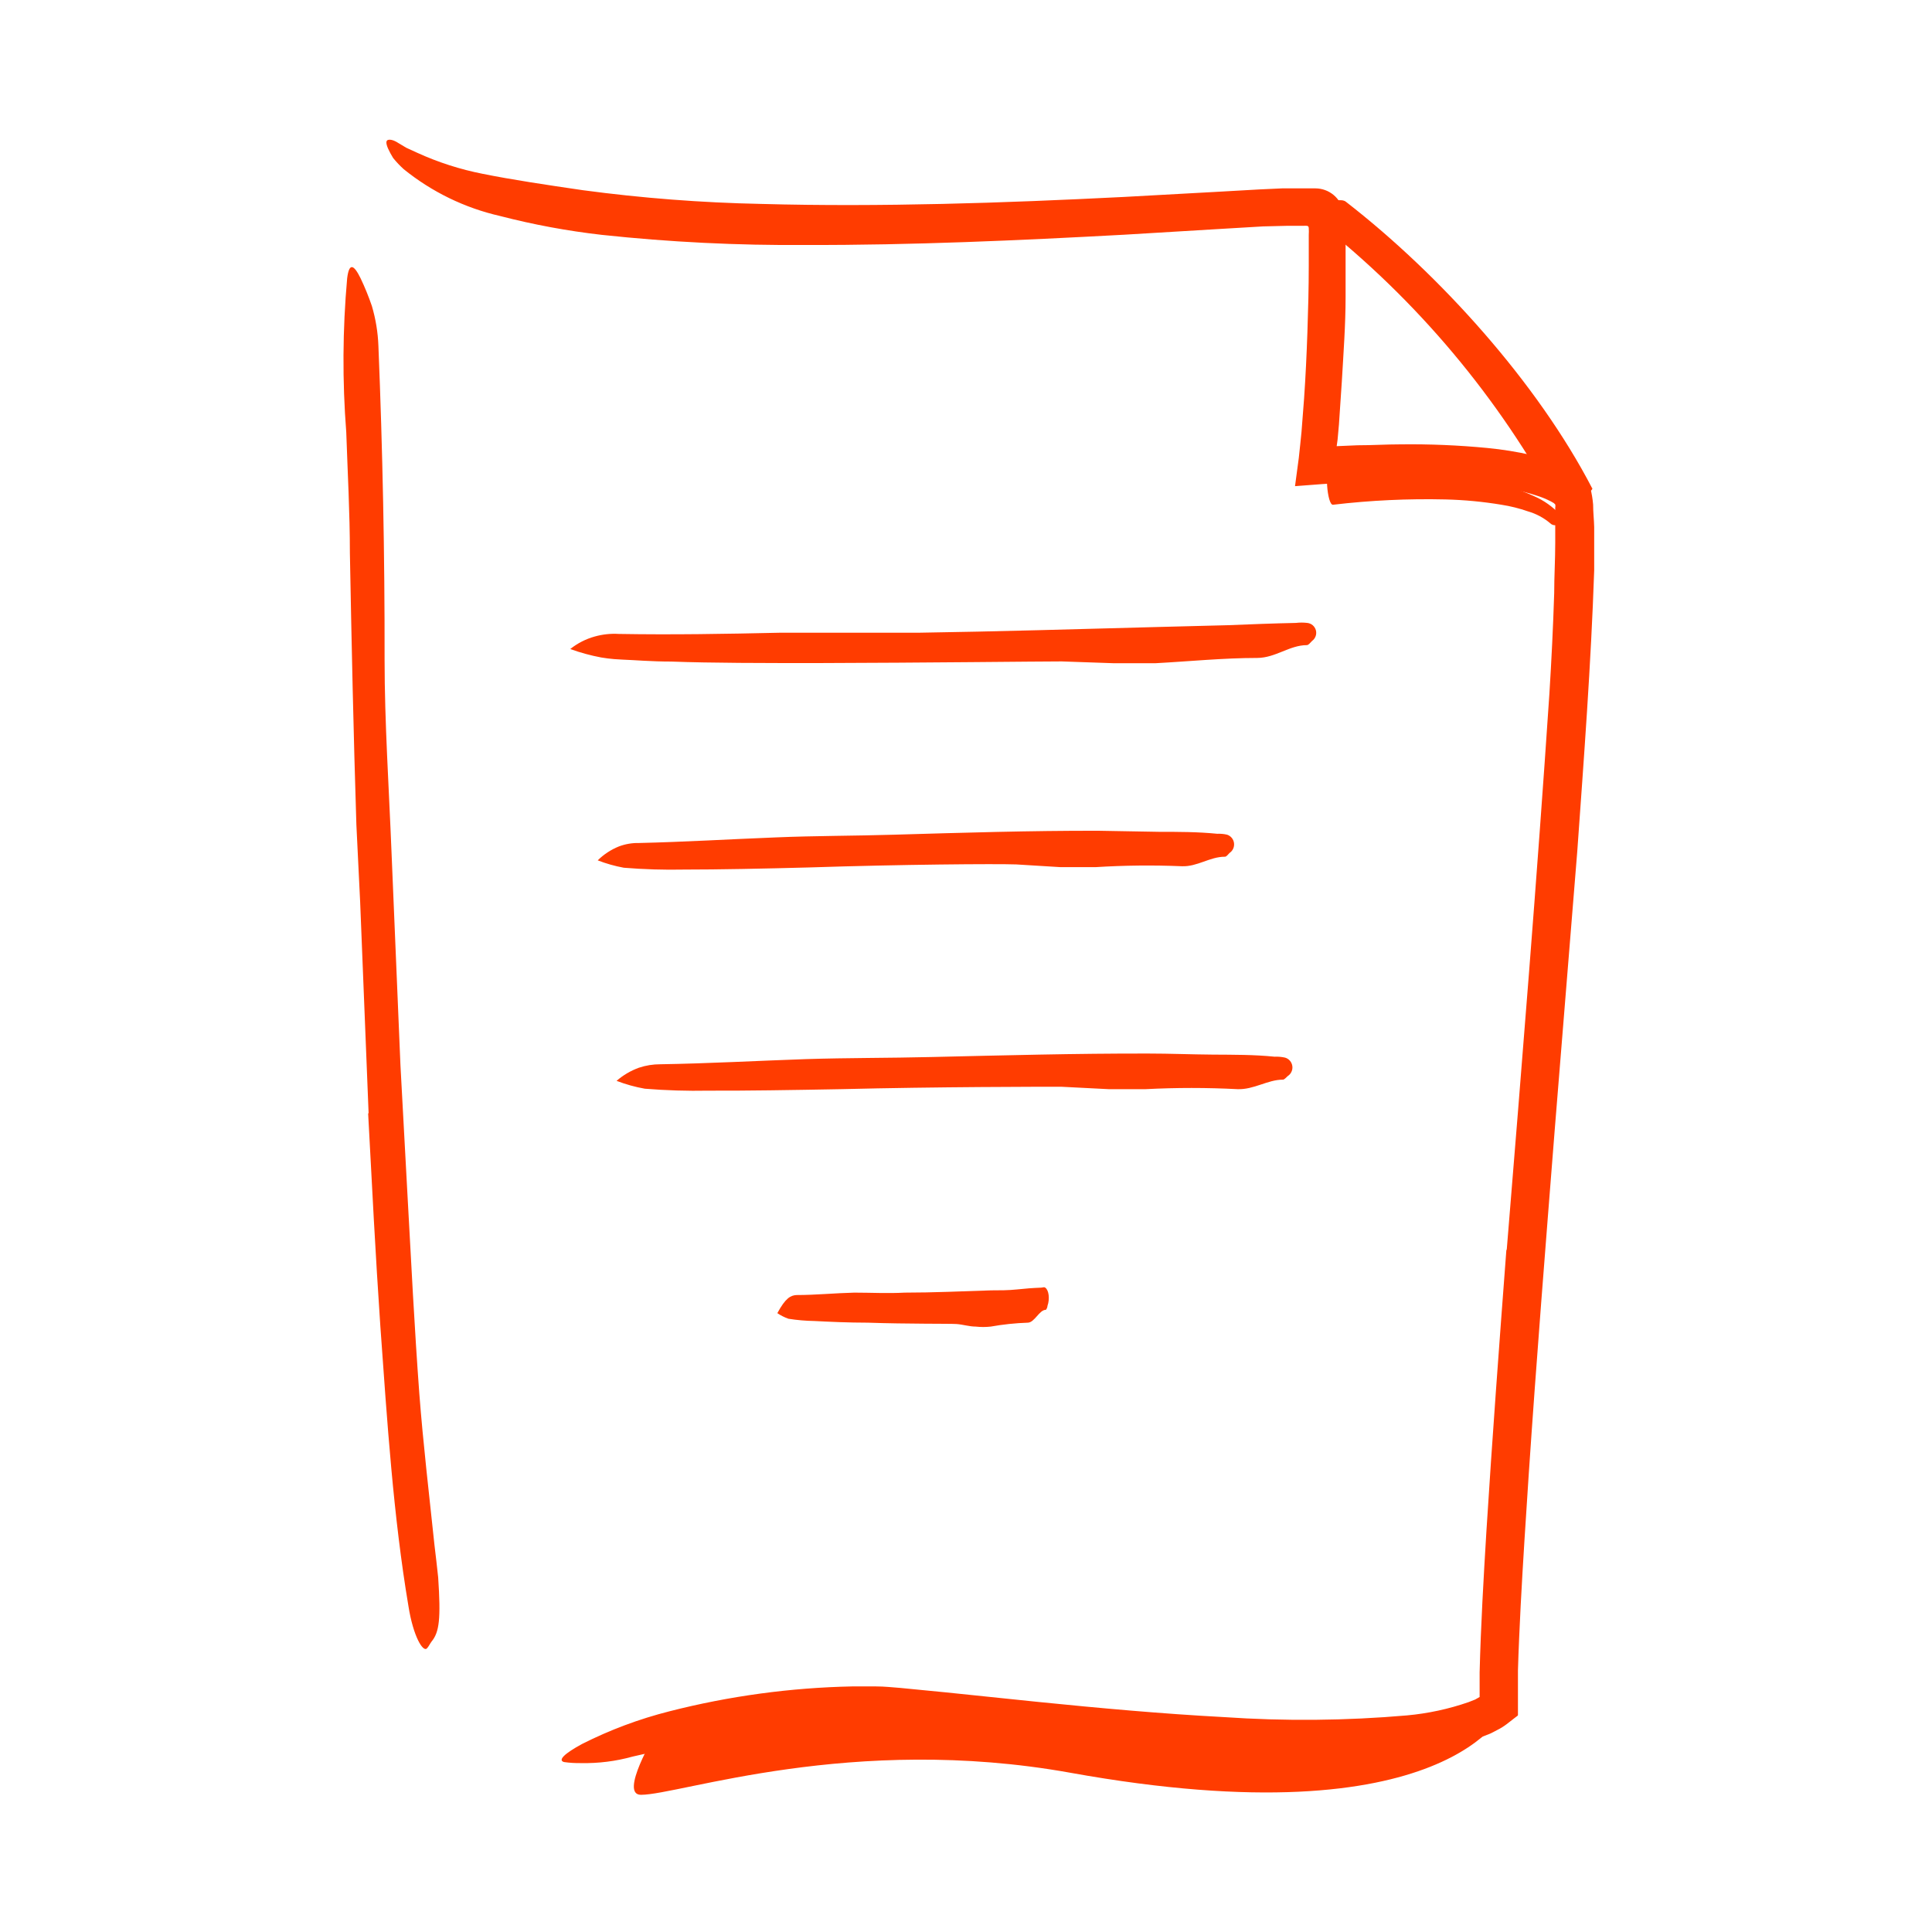
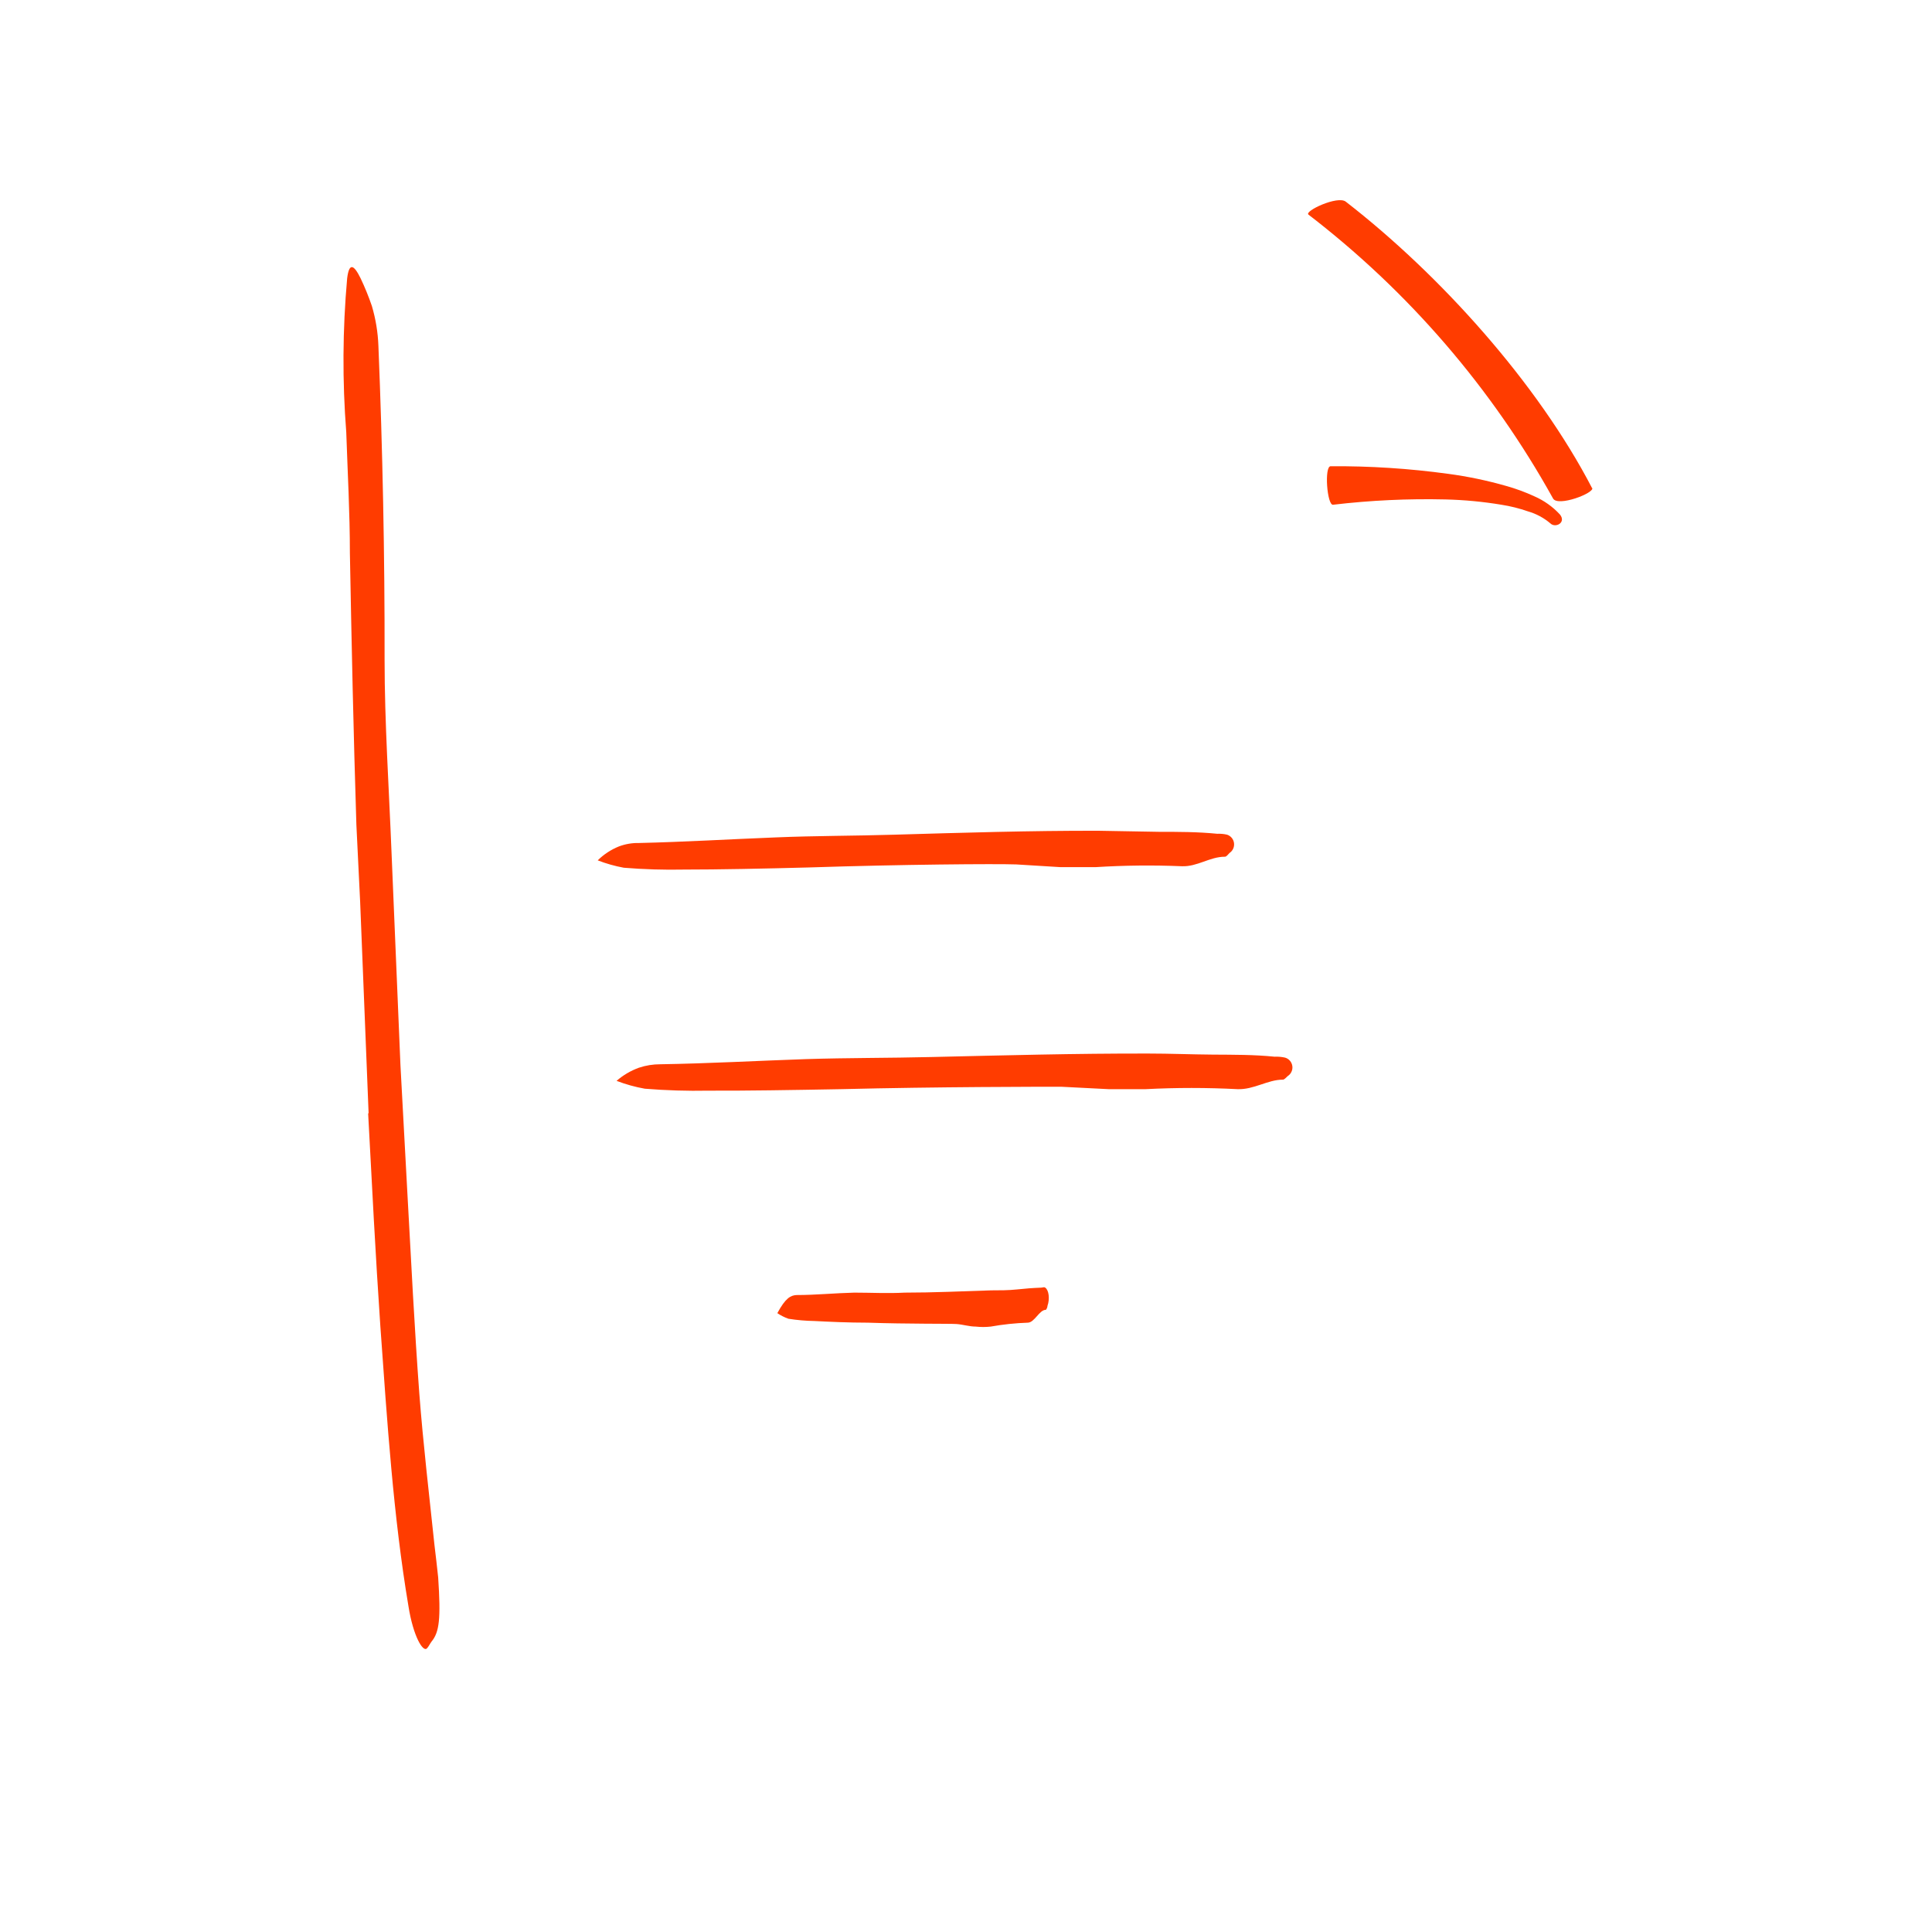
<svg xmlns="http://www.w3.org/2000/svg" width="80" height="80" viewBox="0 0 80 80" fill="none">
  <path d="M64.201 21.675C63.93 21.444 63.612 21.273 63.27 21.175C62.912 21.05 62.544 20.958 62.17 20.9C61.407 20.773 60.636 20.7 59.863 20.681C58.306 20.644 56.748 20.717 55.201 20.9C54.951 20.944 54.826 19.294 55.101 19.306C56.725 19.294 58.348 19.399 59.957 19.619C60.768 19.727 61.57 19.894 62.357 20.119C62.76 20.231 63.153 20.375 63.532 20.55C63.935 20.725 64.297 20.983 64.595 21.306C64.863 21.644 64.407 21.875 64.201 21.675Z" fill="#FF3C00" />
  <path d="M15.263 46.094L14.913 37.344L14.757 34.15C14.638 30.4 14.557 26.65 14.488 22.9C14.488 21.238 14.394 19.563 14.338 17.9C14.173 15.778 14.185 13.645 14.375 11.525C14.457 10.863 14.65 10.95 14.932 11.525C15.11 11.899 15.266 12.283 15.4 12.675C15.557 13.21 15.648 13.762 15.669 14.319C15.844 18.638 15.932 22.956 15.925 27.325C15.925 29.931 16.107 32.644 16.213 35.313L16.582 44.113L16.875 49.519C17.025 52.25 17.163 55 17.363 57.706C17.525 59.813 17.769 61.875 17.988 63.956C18.044 64.413 18.094 64.856 18.144 65.319C18.257 67.031 18.194 67.582 17.869 67.975C17.8 68.069 17.744 68.188 17.688 68.244C17.525 68.457 17.107 67.75 16.913 66.507C16.288 62.8 16.032 58.869 15.75 54.925C15.55 51.994 15.4 49.044 15.244 46.106L15.263 46.094Z" fill="#FF3C00" />
-   <path d="M62.393 51.725C63.018 44.062 63.643 36.4 64.156 28.744C64.243 27.35 64.312 25.95 64.356 24.562C64.356 23.869 64.399 23.169 64.399 22.488C64.399 22.144 64.399 21.806 64.399 21.475C64.399 21.312 64.399 21.137 64.399 21.019C64.41 20.976 64.41 20.931 64.399 20.887L64.337 20.831L64.206 20.756C64.043 20.672 63.873 20.601 63.699 20.544C63.31 20.412 62.911 20.312 62.505 20.244C61.628 20.109 60.743 20.027 59.855 20C58.974 19.956 58.087 19.944 57.193 19.956L55.855 19.994C55.193 19.994 54.355 20.081 53.624 20.131L53.781 18.956L53.843 18.375L53.893 17.881L53.999 16.506C54.062 15.594 54.105 14.675 54.137 13.756C54.168 12.838 54.193 11.912 54.193 11V10.319V9.731C54.199 9.636 54.199 9.54 54.193 9.444C54.193 9.313 54.056 9.356 53.968 9.35H53.768H53.318L52.299 9.375L50.387 9.488L46.549 9.719C42.174 9.956 37.743 10.156 33.374 10.144C30.55 10.166 27.726 10.026 24.918 9.725C23.497 9.563 22.09 9.302 20.706 8.944C19.246 8.611 17.882 7.948 16.718 7.006C16.56 6.864 16.414 6.709 16.28 6.544C16.201 6.418 16.13 6.286 16.068 6.15C15.974 5.931 15.98 5.819 16.068 5.794C16.155 5.769 16.299 5.794 16.499 5.925L16.824 6.119L17.274 6.325C18.145 6.723 19.06 7.016 19.999 7.2C21.18 7.438 22.587 7.65 24.131 7.875C26.58 8.204 29.047 8.394 31.518 8.444C34.018 8.513 36.518 8.5 39.018 8.444C41.518 8.388 44.018 8.281 46.518 8.156L50.268 7.95L52.143 7.844L53.093 7.8H53.612H54.468C54.741 7.801 55.005 7.895 55.216 8.069C55.426 8.242 55.571 8.483 55.624 8.75C55.671 9.05 55.703 9.353 55.718 9.656V10.194C55.718 10.9 55.718 11.594 55.718 12.287C55.718 13.456 55.63 14.619 55.562 15.8C55.524 16.387 55.48 16.981 55.443 17.575L55.387 18.2L55.349 18.475L56.212 18.438C56.837 18.438 57.393 18.4 57.993 18.4C59.193 18.385 60.392 18.435 61.587 18.55C62.203 18.609 62.815 18.707 63.418 18.844C63.737 18.912 64.05 19.004 64.356 19.119C64.724 19.243 65.071 19.427 65.38 19.663C65.479 19.736 65.572 19.816 65.662 19.9L65.793 20.025C65.843 20.062 65.831 20.137 65.849 20.194C65.909 20.423 65.948 20.657 65.968 20.894C65.968 21.219 66.005 21.519 66.012 21.825C66.012 22.45 66.012 23.025 66.012 23.619C65.88 27.519 65.587 31.375 65.312 35.244L64.374 46.831C63.999 51.587 63.618 56.338 63.299 61.088C63.181 62.881 63.062 64.681 62.968 66.481C62.924 67.381 62.88 68.281 62.855 69.175V69.85V71.013C62.855 71.05 62.799 71.069 62.774 71.094L62.387 71.394C62.264 71.488 62.132 71.57 61.993 71.638C61.88 71.694 61.768 71.763 61.656 71.806C59.831 72.55 57.987 72.619 56.168 72.713C54.349 72.806 52.537 72.713 50.743 72.631C47.943 72.481 45.193 72.244 42.449 72.006L38.349 71.594C37.674 71.525 36.974 71.45 36.337 71.425C35.699 71.4 34.993 71.425 34.331 71.475C33.137 71.537 31.98 71.656 30.799 71.819C28.612 72.138 27.206 72.519 26.193 72.737C25.499 72.93 24.781 73.02 24.062 73.006C23.826 73.01 23.589 72.996 23.355 72.963C23.093 72.888 23.355 72.619 24.105 72.213C25.256 71.631 26.468 71.178 27.718 70.862C30.193 70.229 32.733 69.883 35.287 69.831C35.612 69.831 35.912 69.831 36.268 69.831C36.624 69.831 36.956 69.869 37.287 69.894L39.199 70.081L43.005 70.475C45.543 70.731 48.099 70.963 50.656 71.1C53.189 71.274 55.732 71.251 58.262 71.031C59.131 70.951 59.987 70.767 60.812 70.481L61.081 70.375L61.193 70.312L61.268 70.269V70V69.256C61.318 67.294 61.431 65.35 61.549 63.406C61.793 59.525 62.081 55.65 62.374 51.781L62.393 51.725Z" fill="#FF3C00" />
  <path d="M65.931 20.225C63.663 15.85 59.613 11.362 55.725 8.35C55.388 8.087 53.994 8.744 54.181 8.887C58.325 12.07 61.771 16.069 64.306 20.637C64.494 21.006 66.044 20.412 65.931 20.2V20.225Z" fill="#FF3C00" />
-   <path d="M23.613 26.875C23.912 26.636 24.257 26.459 24.626 26.357C24.951 26.265 25.289 26.229 25.626 26.25C27.826 26.288 30.057 26.25 32.282 26.2H38.026C41.326 26.15 44.626 26.05 47.926 25.963L50.851 25.888C51.782 25.85 52.726 25.813 53.657 25.794C53.815 25.775 53.974 25.775 54.132 25.794C54.215 25.803 54.293 25.836 54.357 25.89C54.42 25.945 54.466 26.017 54.488 26.097C54.509 26.178 54.506 26.263 54.478 26.342C54.45 26.42 54.4 26.489 54.332 26.538C54.263 26.607 54.188 26.706 54.12 26.713C53.395 26.713 52.826 27.238 52.063 27.244C50.651 27.244 49.238 27.388 47.832 27.463C47.263 27.463 46.701 27.463 46.132 27.463L43.963 27.388C42.976 27.388 38.338 27.444 33.87 27.456C31.638 27.456 29.457 27.456 27.801 27.394C26.97 27.394 26.27 27.331 25.77 27.313C25.27 27.294 24.951 27.232 24.895 27.225C24.459 27.143 24.03 27.026 23.613 26.875Z" fill="#FF3C00" />
  <path d="M24.75 35.625C25.001 35.378 25.298 35.182 25.625 35.05C25.892 34.949 26.177 34.9 26.462 34.907C28.337 34.863 30.212 34.75 32.125 34.675C33.756 34.606 35.394 34.613 37.025 34.563C39.837 34.481 42.65 34.394 45.487 34.4L47.987 34.444C48.794 34.444 49.594 34.444 50.406 34.525C50.543 34.519 50.679 34.531 50.812 34.563C50.888 34.588 50.954 34.634 51.005 34.695C51.055 34.757 51.088 34.831 51.098 34.91C51.108 34.988 51.096 35.069 51.064 35.141C51.031 35.213 50.979 35.275 50.913 35.319C50.85 35.382 50.781 35.481 50.719 35.475C50.094 35.475 49.581 35.894 48.938 35.869C47.744 35.819 46.548 35.832 45.356 35.907C44.881 35.907 44.4 35.907 43.919 35.907L42.081 35.794C41.244 35.763 37.3 35.794 33.506 35.919C31.631 35.969 29.756 36.007 28.331 36.007C27.497 36.024 26.663 35.999 25.831 35.931C25.462 35.863 25.1 35.761 24.75 35.625Z" fill="#FF3C00" />
  <path d="M25.531 44.756C25.803 44.519 26.117 44.335 26.456 44.212C26.742 44.116 27.042 44.068 27.344 44.069C29.337 44.037 31.35 43.925 33.362 43.856C35.094 43.8 36.831 43.812 38.569 43.769C41.556 43.7 44.55 43.619 47.55 43.625C48.438 43.625 49.325 43.662 50.213 43.669C51.1 43.675 51.919 43.669 52.781 43.756C52.926 43.749 53.071 43.762 53.213 43.794C53.29 43.817 53.36 43.861 53.413 43.923C53.466 43.984 53.5 44.059 53.512 44.139C53.524 44.219 53.513 44.301 53.479 44.375C53.446 44.449 53.393 44.512 53.325 44.556C53.256 44.612 53.181 44.712 53.119 44.706C52.494 44.706 51.919 45.125 51.244 45.1C49.976 45.034 48.706 45.034 47.438 45.1C46.925 45.1 46.419 45.1 45.906 45.1L43.944 45C43.05 45 38.856 45 34.825 45.1C32.813 45.137 30.837 45.169 29.337 45.162C28.457 45.179 27.577 45.152 26.7 45.081C26.301 45.01 25.91 44.901 25.531 44.756Z" fill="#FF3C00" />
  <path d="M32.188 54.375C32.525 53.75 32.737 53.638 32.981 53.625C33.769 53.625 34.575 53.544 35.375 53.525C36.069 53.525 36.763 53.563 37.456 53.525C38.65 53.525 39.844 53.469 41.044 53.431C41.394 53.431 41.75 53.431 42.1 53.394C42.45 53.356 42.775 53.331 43.112 53.319C43.169 53.319 43.231 53.281 43.281 53.319C43.431 53.419 43.475 53.788 43.375 54.069C43.375 54.131 43.325 54.238 43.3 54.238C43.038 54.238 42.837 54.763 42.562 54.769C42.047 54.786 41.533 54.84 41.025 54.931C40.817 54.954 40.608 54.954 40.4 54.931C40.138 54.931 39.875 54.844 39.606 54.825C39.337 54.806 37.556 54.825 35.938 54.769C35.125 54.769 34.325 54.731 33.719 54.7C33.359 54.694 32.999 54.663 32.644 54.606C32.483 54.548 32.33 54.471 32.188 54.375Z" fill="#FF3C00" />
-   <path d="M27.133 71.806C32.487 70.567 38.039 70.452 43.44 71.469C52.596 73.144 62.333 70.788 62.333 70.788C62.333 70.788 60.04 76.238 44.321 73.406C35.277 71.781 28.146 74.319 26.54 74.319C25.627 74.319 27.133 71.806 27.133 71.806Z" fill="#FF3C00" />
</svg>